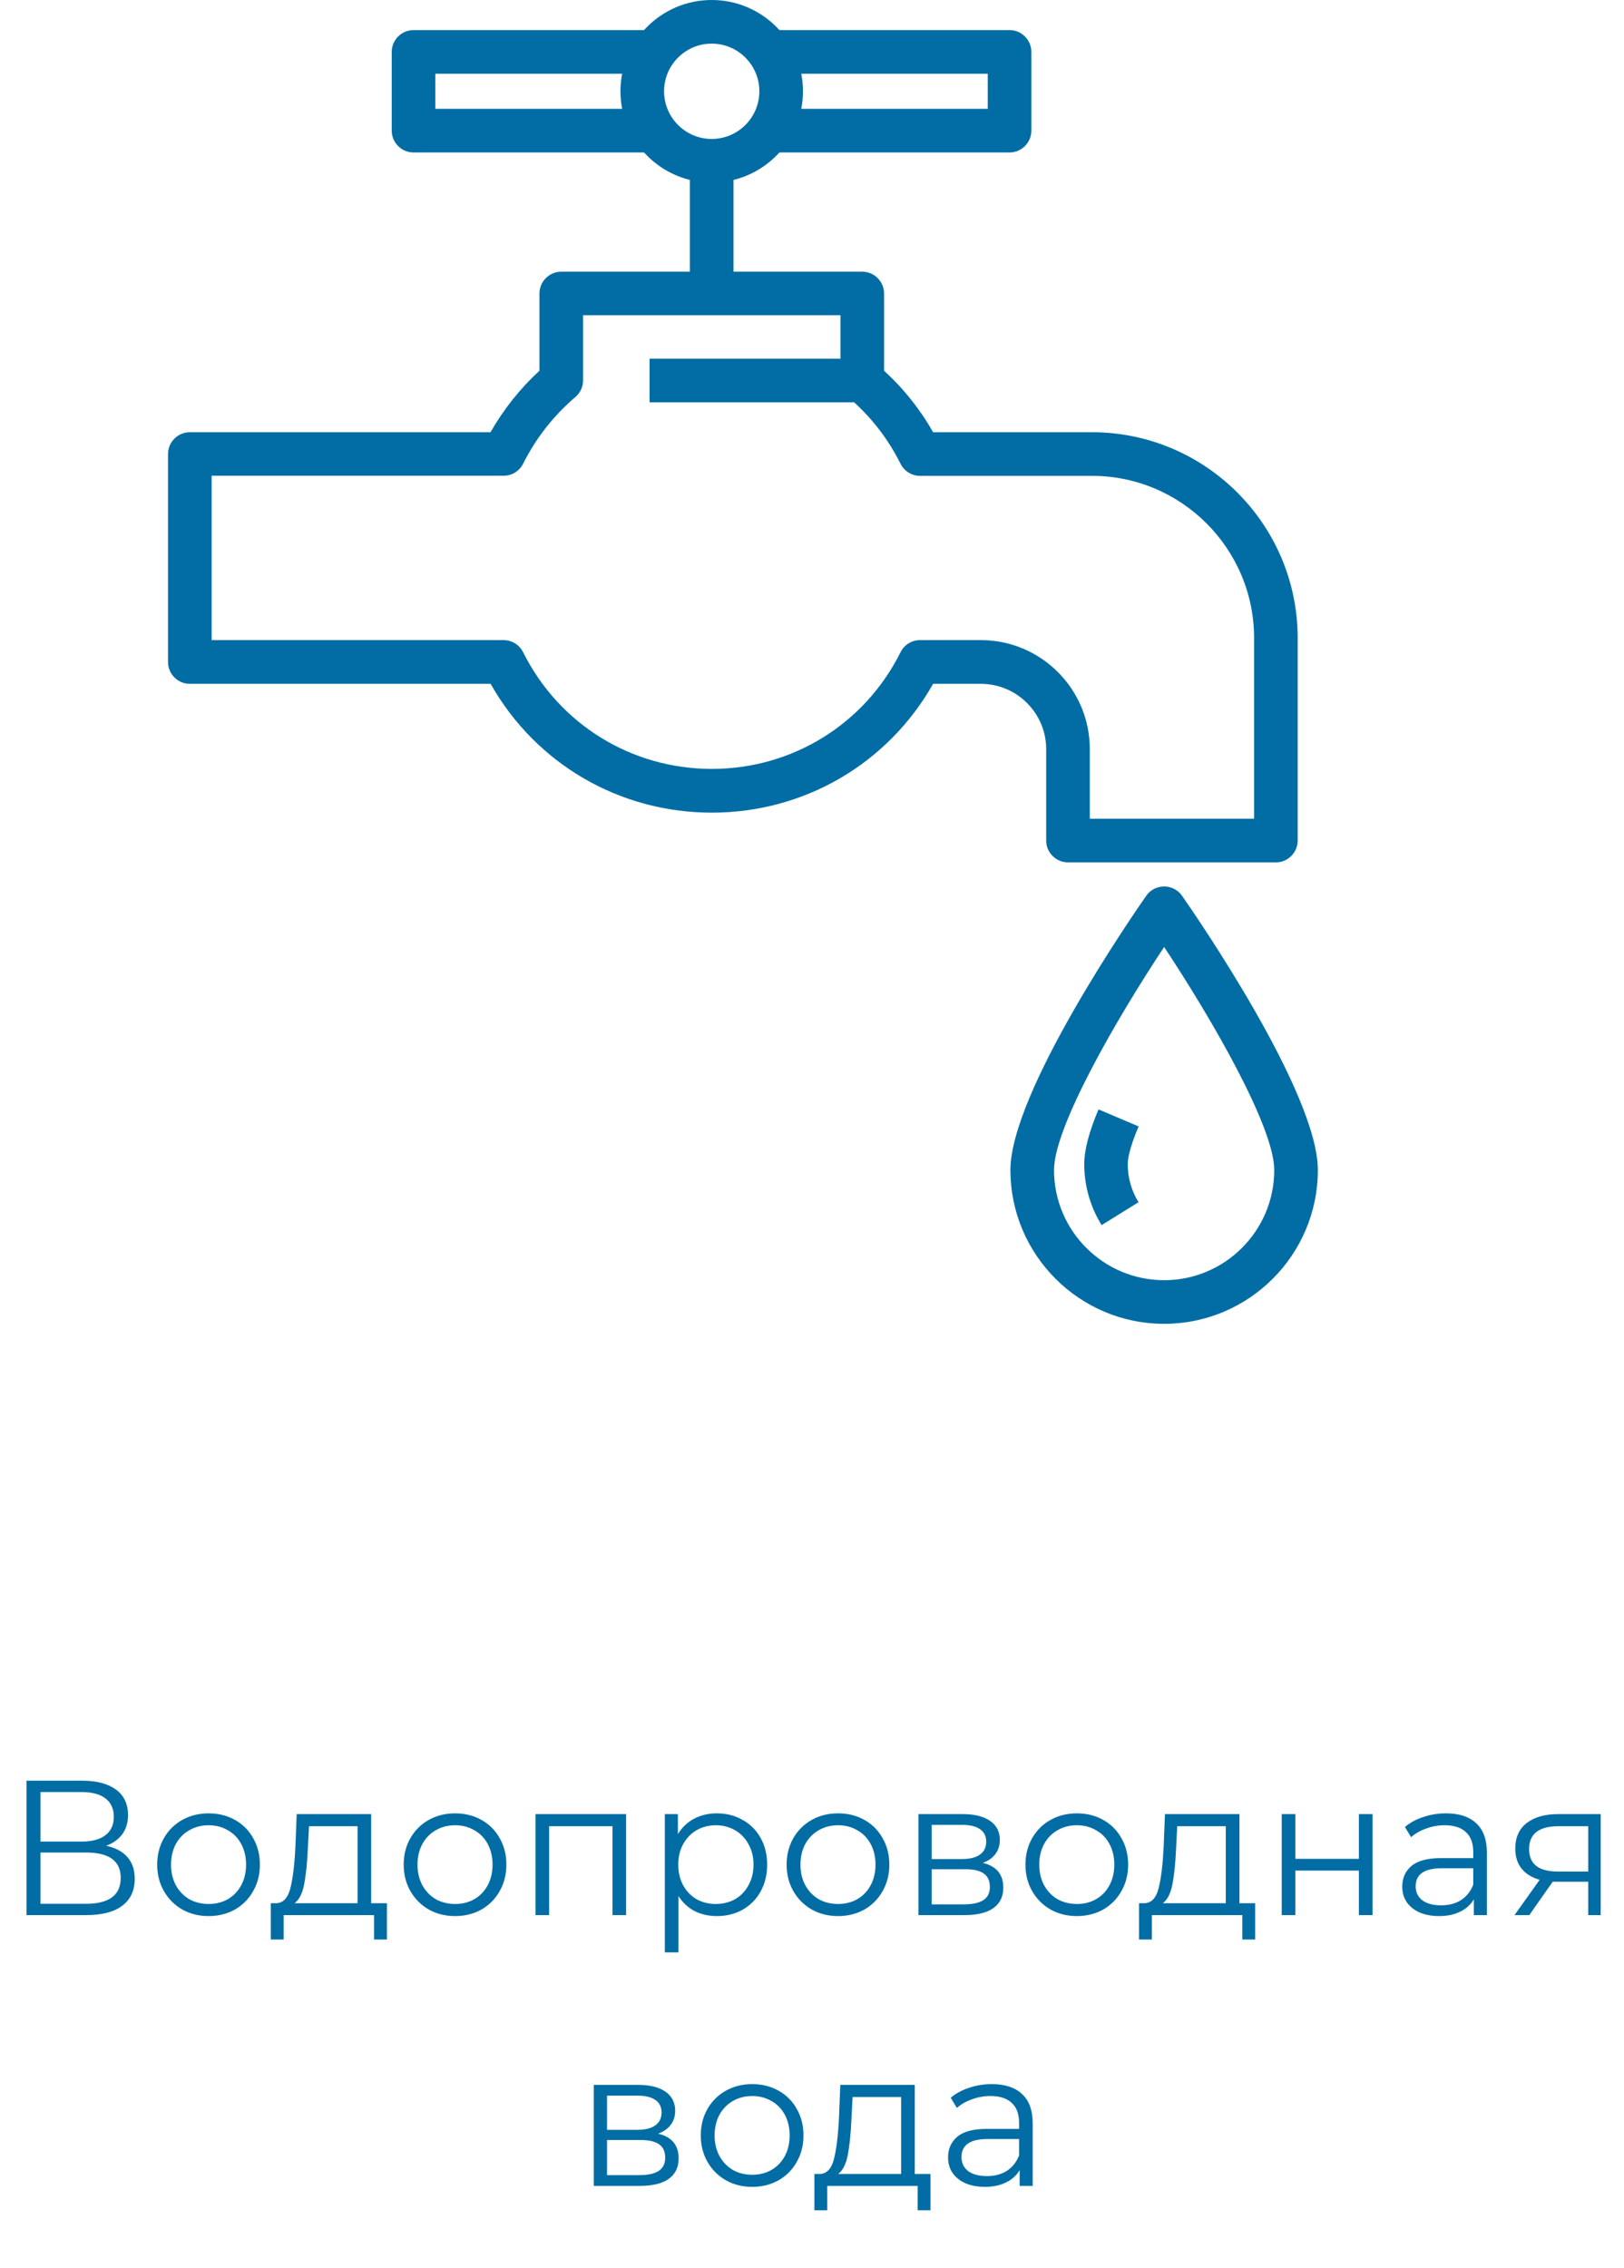
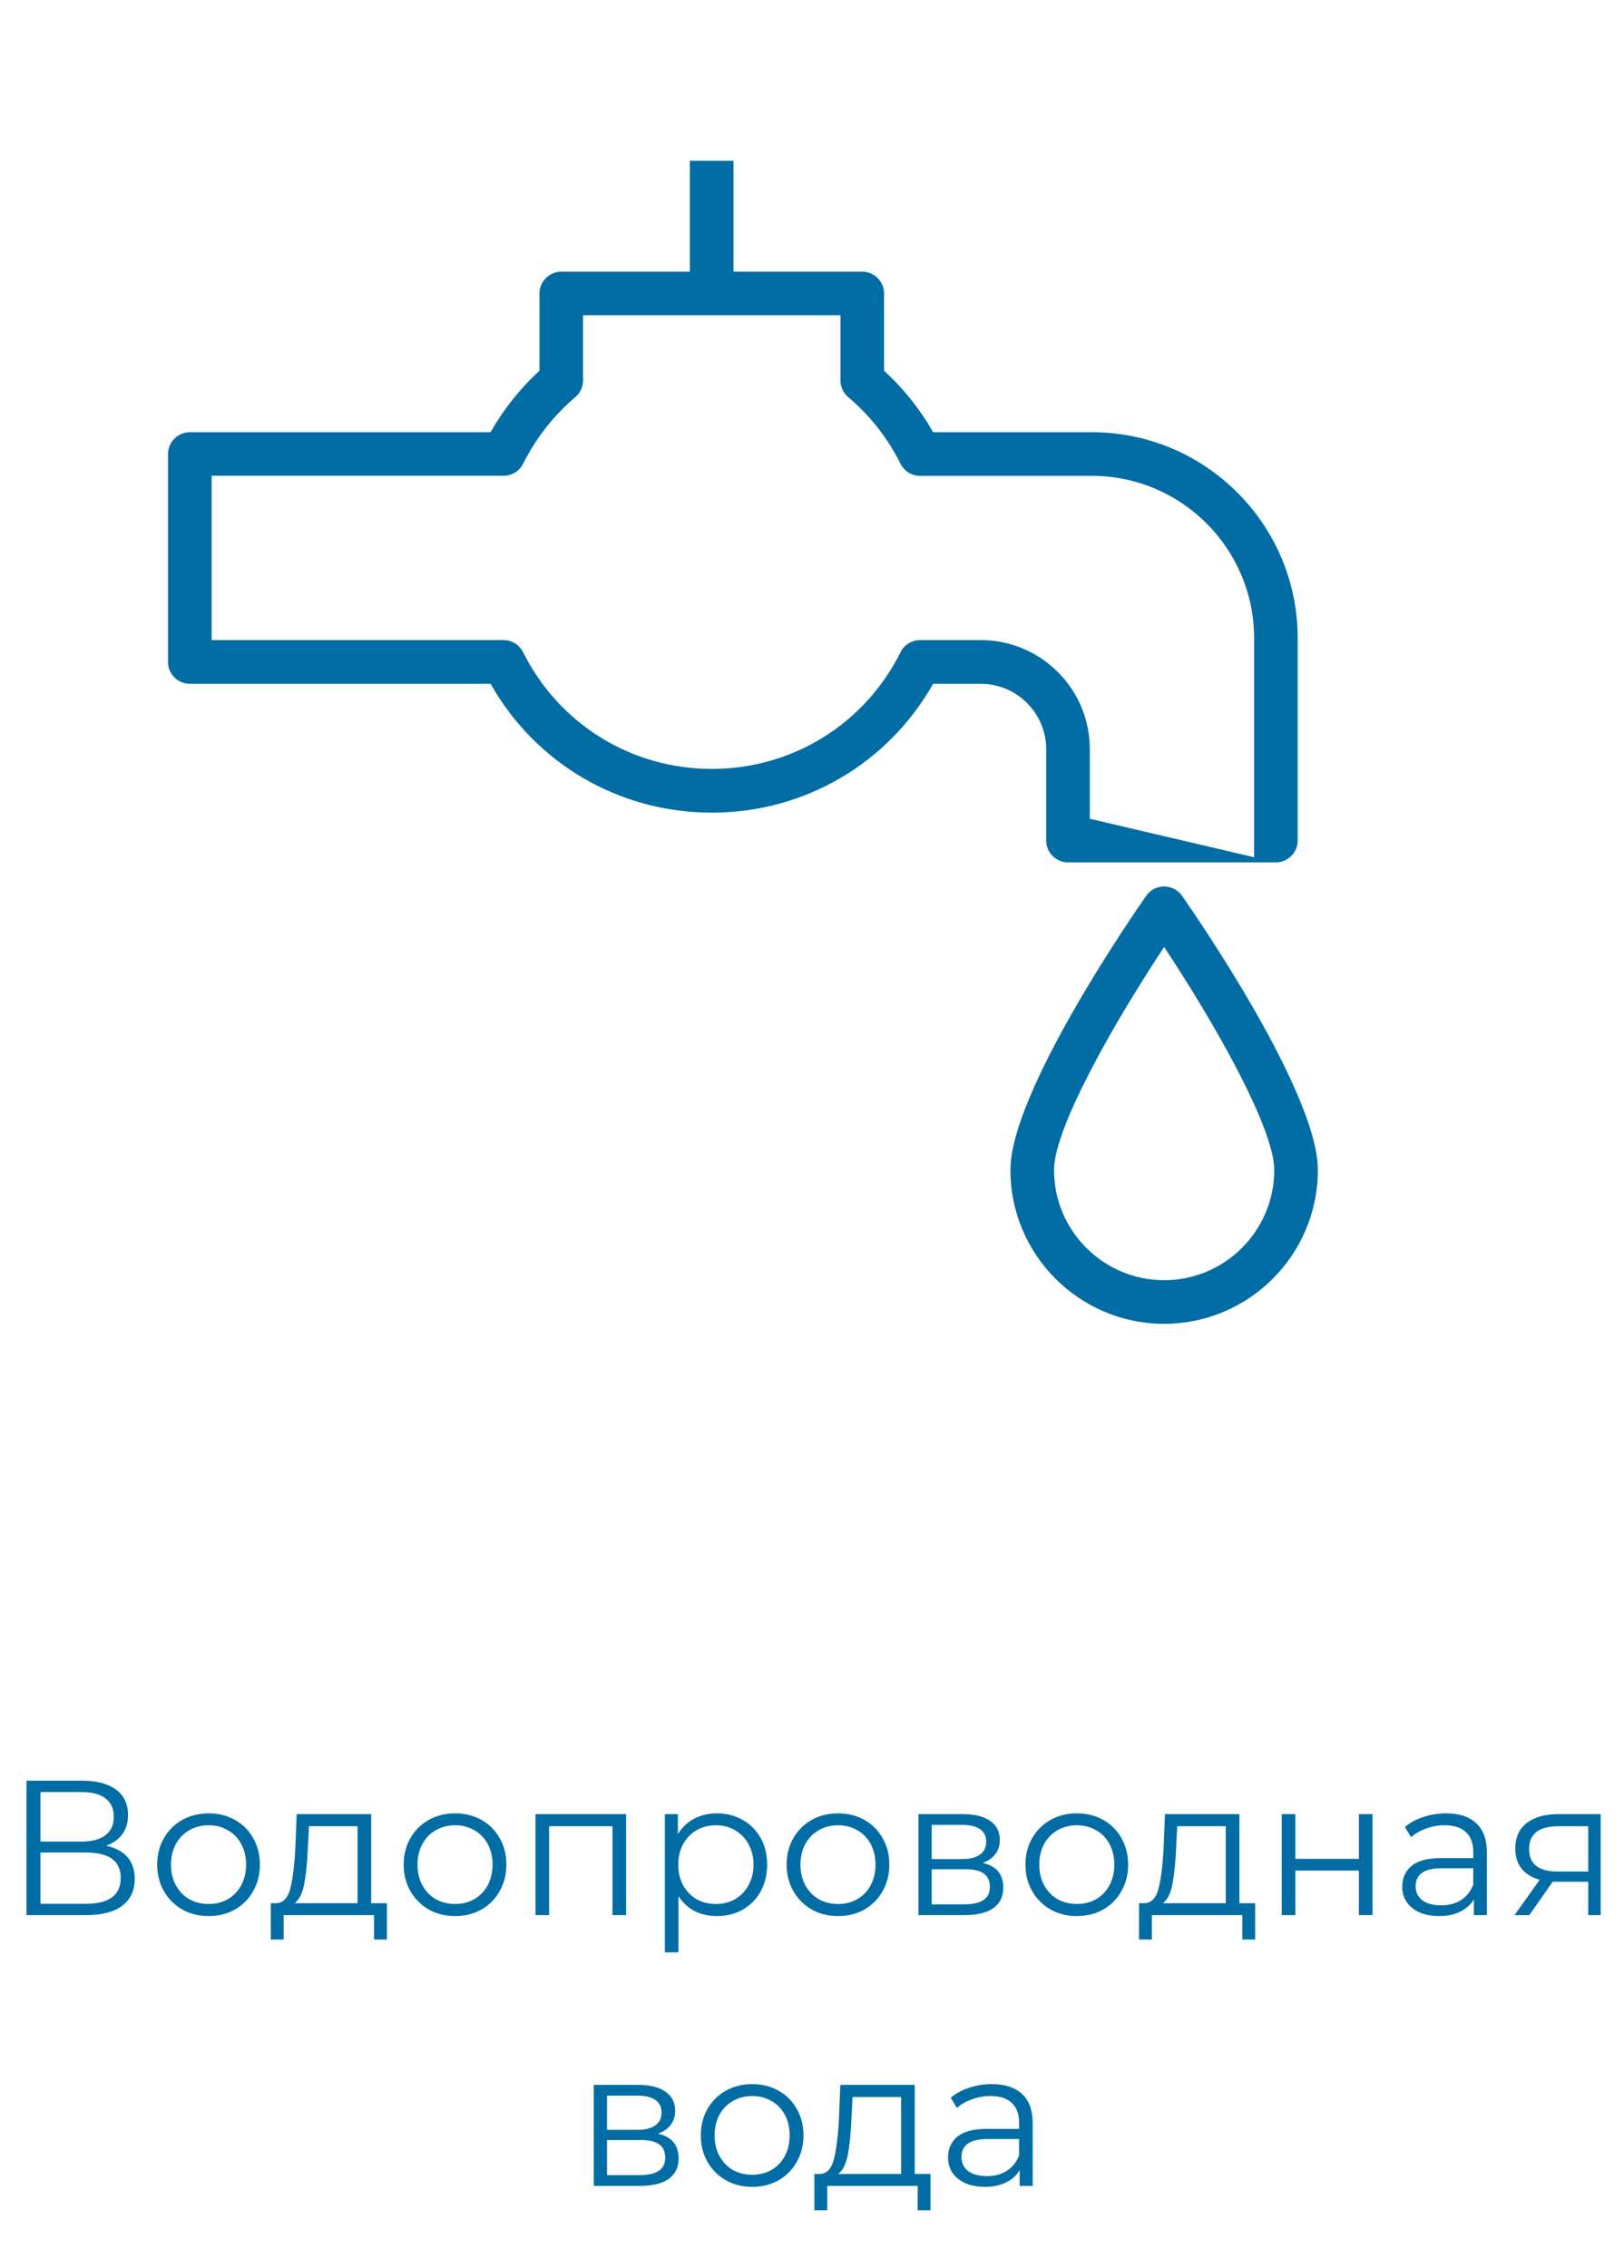
<svg xmlns="http://www.w3.org/2000/svg" width="144" height="201" viewBox="0 0 144 201" fill="none">
  <path d="M9.411 163.602C10.239 163.773 10.869 164.107 11.3 164.607C11.731 165.095 11.947 165.736 11.947 166.53C11.947 167.562 11.578 168.357 10.84 168.913C10.114 169.469 9.042 169.747 7.624 169.747H2.348V157.833H7.3C8.571 157.833 9.564 158.094 10.279 158.616C10.993 159.138 11.351 159.892 11.351 160.879C11.351 161.549 11.181 162.116 10.84 162.581C10.5 163.035 10.023 163.376 9.411 163.602ZM3.59 163.228H7.232C8.151 163.228 8.855 163.041 9.343 162.666C9.842 162.292 10.091 161.747 10.091 161.032C10.091 160.318 9.842 159.773 9.343 159.399C8.855 159.024 8.151 158.837 7.232 158.837H3.59V163.228ZM7.624 168.742C9.677 168.742 10.704 167.977 10.704 166.445C10.704 164.947 9.677 164.198 7.624 164.198H3.59V168.742H7.624ZM18.5 169.832C17.637 169.832 16.86 169.639 16.168 169.253C15.476 168.856 14.931 168.311 14.534 167.619C14.137 166.927 13.938 166.144 13.938 165.27C13.938 164.397 14.137 163.614 14.534 162.922C14.931 162.23 15.476 161.691 16.168 161.305C16.86 160.919 17.637 160.726 18.5 160.726C19.362 160.726 20.139 160.919 20.831 161.305C21.523 161.691 22.062 162.23 22.448 162.922C22.845 163.614 23.044 164.397 23.044 165.27C23.044 166.144 22.845 166.927 22.448 167.619C22.062 168.311 21.523 168.856 20.831 169.253C20.139 169.639 19.362 169.832 18.5 169.832ZM18.5 168.759C19.135 168.759 19.702 168.618 20.202 168.334C20.712 168.039 21.109 167.625 21.393 167.091C21.677 166.558 21.819 165.951 21.819 165.27C21.819 164.59 21.677 163.983 21.393 163.449C21.109 162.916 20.712 162.508 20.202 162.224C19.702 161.929 19.135 161.781 18.5 161.781C17.864 161.781 17.291 161.929 16.781 162.224C16.281 162.508 15.884 162.916 15.589 163.449C15.306 163.983 15.164 164.59 15.164 165.27C15.164 165.951 15.306 166.558 15.589 167.091C15.884 167.625 16.281 168.039 16.781 168.334C17.291 168.618 17.864 168.759 18.5 168.759ZM34.308 168.691V171.908H33.167V169.747H25.151V171.908H24.011V168.691H24.521C25.123 168.657 25.531 168.215 25.747 167.364C25.962 166.513 26.11 165.321 26.189 163.79L26.308 160.794H32.912V168.691H34.308ZM27.296 163.858C27.239 165.129 27.131 166.178 26.972 167.006C26.814 167.823 26.53 168.385 26.121 168.691H31.704V161.866H27.398L27.296 163.858ZM40.356 169.832C39.494 169.832 38.717 169.639 38.024 169.253C37.332 168.856 36.788 168.311 36.391 167.619C35.993 166.927 35.795 166.144 35.795 165.27C35.795 164.397 35.993 163.614 36.391 162.922C36.788 162.23 37.332 161.691 38.024 161.305C38.717 160.919 39.494 160.726 40.356 160.726C41.218 160.726 41.996 160.919 42.688 161.305C43.38 161.691 43.919 162.23 44.305 162.922C44.702 163.614 44.9 164.397 44.9 165.27C44.9 166.144 44.702 166.927 44.305 167.619C43.919 168.311 43.38 168.856 42.688 169.253C41.996 169.639 41.218 169.832 40.356 169.832ZM40.356 168.759C40.992 168.759 41.559 168.618 42.058 168.334C42.569 168.039 42.966 167.625 43.249 167.091C43.533 166.558 43.675 165.951 43.675 165.27C43.675 164.59 43.533 163.983 43.249 163.449C42.966 162.916 42.569 162.508 42.058 162.224C41.559 161.929 40.992 161.781 40.356 161.781C39.721 161.781 39.148 161.929 38.637 162.224C38.138 162.508 37.741 162.916 37.446 163.449C37.162 163.983 37.02 164.59 37.02 165.27C37.02 165.951 37.162 166.558 37.446 167.091C37.741 167.625 38.138 168.039 38.637 168.334C39.148 168.618 39.721 168.759 40.356 168.759ZM55.516 160.794V169.747H54.308V161.866H48.691V169.747H47.483V160.794H55.516ZM63.564 160.726C64.403 160.726 65.164 160.919 65.844 161.305C66.525 161.679 67.058 162.213 67.444 162.905C67.83 163.597 68.023 164.385 68.023 165.27C68.023 166.167 67.83 166.961 67.444 167.653C67.058 168.345 66.525 168.884 65.844 169.27C65.175 169.644 64.415 169.832 63.564 169.832C62.837 169.832 62.179 169.684 61.589 169.389C61.011 169.083 60.534 168.64 60.16 168.062V173.048H58.951V160.794H60.109V162.564C60.472 161.974 60.948 161.52 61.538 161.203C62.14 160.885 62.815 160.726 63.564 160.726ZM63.479 168.759C64.103 168.759 64.67 168.618 65.181 168.334C65.691 168.039 66.088 167.625 66.372 167.091C66.667 166.558 66.814 165.951 66.814 165.27C66.814 164.59 66.667 163.988 66.372 163.466C66.088 162.933 65.691 162.519 65.181 162.224C64.67 161.929 64.103 161.781 63.479 161.781C62.843 161.781 62.27 161.929 61.76 162.224C61.26 162.519 60.863 162.933 60.568 163.466C60.285 163.988 60.143 164.59 60.143 165.27C60.143 165.951 60.285 166.558 60.568 167.091C60.863 167.625 61.26 168.039 61.76 168.334C62.27 168.618 62.843 168.759 63.479 168.759ZM74.312 169.832C73.45 169.832 72.673 169.639 71.981 169.253C71.289 168.856 70.744 168.311 70.347 167.619C69.95 166.927 69.751 166.144 69.751 165.27C69.751 164.397 69.95 163.614 70.347 162.922C70.744 162.23 71.289 161.691 71.981 161.305C72.673 160.919 73.45 160.726 74.312 160.726C75.175 160.726 75.952 160.919 76.644 161.305C77.336 161.691 77.875 162.23 78.261 162.922C78.658 163.614 78.857 164.397 78.857 165.27C78.857 166.144 78.658 166.927 78.261 167.619C77.875 168.311 77.336 168.856 76.644 169.253C75.952 169.639 75.175 169.832 74.312 169.832ZM74.312 168.759C74.948 168.759 75.515 168.618 76.014 168.334C76.525 168.039 76.922 167.625 77.206 167.091C77.49 166.558 77.631 165.951 77.631 165.27C77.631 164.59 77.49 163.983 77.206 163.449C76.922 162.916 76.525 162.508 76.014 162.224C75.515 161.929 74.948 161.781 74.312 161.781C73.677 161.781 73.104 161.929 72.594 162.224C72.094 162.508 71.697 162.916 71.402 163.449C71.118 163.983 70.977 164.59 70.977 165.27C70.977 165.951 71.118 166.558 71.402 167.091C71.697 167.625 72.094 168.039 72.594 168.334C73.104 168.618 73.677 168.759 74.312 168.759ZM87.141 165.117C88.355 165.401 88.962 166.133 88.962 167.313C88.962 168.096 88.673 168.697 88.094 169.117C87.515 169.537 86.653 169.747 85.507 169.747H81.439V160.794H85.388C86.409 160.794 87.209 160.993 87.788 161.39C88.366 161.787 88.656 162.354 88.656 163.092C88.656 163.58 88.52 164 88.247 164.351C87.986 164.692 87.618 164.947 87.141 165.117ZM82.614 164.777H85.303C85.995 164.777 86.523 164.646 86.886 164.385C87.26 164.124 87.447 163.744 87.447 163.245C87.447 162.746 87.26 162.371 86.886 162.122C86.523 161.872 85.995 161.747 85.303 161.747H82.614V164.777ZM85.456 168.793C86.228 168.793 86.806 168.669 87.192 168.419C87.578 168.169 87.771 167.778 87.771 167.245C87.771 166.711 87.595 166.32 87.243 166.07C86.891 165.809 86.335 165.679 85.575 165.679H82.614V168.793H85.456ZM95.487 169.832C94.625 169.832 93.848 169.639 93.156 169.253C92.464 168.856 91.919 168.311 91.522 167.619C91.125 166.927 90.926 166.144 90.926 165.27C90.926 164.397 91.125 163.614 91.522 162.922C91.919 162.23 92.464 161.691 93.156 161.305C93.848 160.919 94.625 160.726 95.487 160.726C96.35 160.726 97.127 160.919 97.819 161.305C98.511 161.691 99.05 162.23 99.436 162.922C99.833 163.614 100.032 164.397 100.032 165.27C100.032 166.144 99.833 166.927 99.436 167.619C99.05 168.311 98.511 168.856 97.819 169.253C97.127 169.639 96.35 169.832 95.487 169.832ZM95.487 168.759C96.123 168.759 96.69 168.618 97.189 168.334C97.7 168.039 98.097 167.625 98.381 167.091C98.665 166.558 98.806 165.951 98.806 165.27C98.806 164.59 98.665 163.983 98.381 163.449C98.097 162.916 97.7 162.508 97.189 162.224C96.69 161.929 96.123 161.781 95.487 161.781C94.852 161.781 94.279 161.929 93.769 162.224C93.269 162.508 92.872 162.916 92.577 163.449C92.293 163.983 92.152 164.59 92.152 165.27C92.152 165.951 92.293 166.558 92.577 167.091C92.872 167.625 93.269 168.039 93.769 168.334C94.279 168.618 94.852 168.759 95.487 168.759ZM111.296 168.691V171.908H110.155V169.747H102.139V171.908H100.999V168.691H101.509C102.111 168.657 102.519 168.215 102.735 167.364C102.95 166.513 103.098 165.321 103.177 163.79L103.296 160.794H109.9V168.691H111.296ZM104.283 163.858C104.227 165.129 104.119 166.178 103.96 167.006C103.801 167.823 103.518 168.385 103.109 168.691H108.692V161.866H104.386L104.283 163.858ZM113.651 160.794H114.859V164.76H120.493V160.794H121.701V169.747H120.493V165.798H114.859V169.747H113.651V160.794ZM128.216 160.726C129.385 160.726 130.281 161.021 130.905 161.611C131.529 162.19 131.841 163.052 131.841 164.198V169.747H130.684V168.351C130.412 168.816 130.009 169.179 129.476 169.44C128.954 169.701 128.33 169.832 127.603 169.832C126.605 169.832 125.811 169.593 125.221 169.117C124.631 168.64 124.336 168.011 124.336 167.228C124.336 166.467 124.608 165.855 125.153 165.39C125.709 164.924 126.588 164.692 127.791 164.692H130.633V164.147C130.633 163.376 130.417 162.791 129.986 162.394C129.555 161.986 128.925 161.781 128.097 161.781C127.53 161.781 126.985 161.878 126.463 162.071C125.941 162.252 125.493 162.508 125.119 162.837L124.574 161.935C125.028 161.549 125.572 161.254 126.208 161.049C126.843 160.834 127.513 160.726 128.216 160.726ZM127.791 168.879C128.471 168.879 129.056 168.725 129.544 168.419C130.032 168.101 130.395 167.647 130.633 167.057V165.594H127.825C126.293 165.594 125.527 166.127 125.527 167.194C125.527 167.716 125.726 168.13 126.123 168.436C126.52 168.731 127.076 168.879 127.791 168.879ZM141.934 160.794V169.747H140.828V166.785H138.02H137.679L135.603 169.747H134.292L136.522 166.615C135.83 166.422 135.297 166.093 134.922 165.628C134.548 165.163 134.36 164.573 134.36 163.858C134.36 162.859 134.701 162.099 135.382 161.577C136.062 161.055 136.993 160.794 138.173 160.794H141.934ZM135.586 163.892C135.586 165.219 136.431 165.883 138.122 165.883H140.828V161.866H138.207C136.46 161.866 135.586 162.542 135.586 163.892ZM58.354 189.117C59.568 189.401 60.175 190.133 60.175 191.313C60.175 192.096 59.886 192.697 59.307 193.117C58.728 193.537 57.866 193.747 56.72 193.747H52.652V184.794H56.601C57.622 184.794 58.422 184.993 59 185.39C59.579 185.787 59.868 186.354 59.868 187.092C59.868 187.58 59.732 188 59.46 188.351C59.199 188.692 58.83 188.947 58.354 189.117ZM53.826 188.777H56.516C57.208 188.777 57.735 188.646 58.098 188.385C58.473 188.124 58.66 187.744 58.66 187.245C58.66 186.746 58.473 186.371 58.098 186.122C57.735 185.872 57.208 185.747 56.516 185.747H53.826V188.777ZM56.669 192.793C57.44 192.793 58.019 192.669 58.405 192.419C58.791 192.169 58.983 191.778 58.983 191.245C58.983 190.711 58.807 190.32 58.456 190.07C58.104 189.809 57.548 189.679 56.788 189.679H53.826V192.793H56.669ZM66.7 193.832C65.838 193.832 65.061 193.639 64.368 193.253C63.676 192.856 63.132 192.311 62.734 191.619C62.337 190.927 62.139 190.144 62.139 189.27C62.139 188.397 62.337 187.614 62.734 186.922C63.132 186.23 63.676 185.691 64.368 185.305C65.061 184.919 65.838 184.726 66.7 184.726C67.562 184.726 68.34 184.919 69.032 185.305C69.724 185.691 70.263 186.23 70.649 186.922C71.046 187.614 71.244 188.397 71.244 189.27C71.244 190.144 71.046 190.927 70.649 191.619C70.263 192.311 69.724 192.856 69.032 193.253C68.34 193.639 67.562 193.832 66.7 193.832ZM66.7 192.759C67.335 192.759 67.903 192.618 68.402 192.334C68.913 192.039 69.31 191.625 69.594 191.091C69.877 190.558 70.019 189.951 70.019 189.27C70.019 188.59 69.877 187.983 69.594 187.449C69.31 186.916 68.913 186.508 68.402 186.224C67.903 185.929 67.335 185.781 66.7 185.781C66.065 185.781 65.492 185.929 64.981 186.224C64.482 186.508 64.085 186.916 63.79 187.449C63.506 187.983 63.364 188.59 63.364 189.27C63.364 189.951 63.506 190.558 63.79 191.091C64.085 191.625 64.482 192.039 64.981 192.334C65.492 192.618 66.065 192.759 66.7 192.759ZM82.508 192.691V195.908H81.368V193.747H73.352V195.908H72.211V192.691H72.722C73.323 192.657 73.732 192.215 73.947 191.364C74.163 190.513 74.311 189.321 74.39 187.79L74.509 184.794H81.113V192.691H82.508ZM75.496 187.858C75.439 189.129 75.332 190.178 75.173 191.006C75.014 191.823 74.73 192.385 74.322 192.691H79.904V185.866H75.598L75.496 187.858ZM87.944 184.726C89.112 184.726 90.009 185.021 90.633 185.611C91.257 186.19 91.569 187.052 91.569 188.198V193.747H90.412V192.351C90.139 192.816 89.737 193.179 89.203 193.44C88.681 193.701 88.057 193.832 87.331 193.832C86.333 193.832 85.538 193.593 84.948 193.117C84.358 192.64 84.063 192.011 84.063 191.228C84.063 190.467 84.336 189.855 84.88 189.39C85.436 188.924 86.316 188.692 87.518 188.692H90.361V188.147C90.361 187.376 90.145 186.791 89.714 186.394C89.283 185.986 88.653 185.781 87.825 185.781C87.257 185.781 86.713 185.878 86.191 186.071C85.669 186.252 85.221 186.508 84.846 186.837L84.302 185.935C84.755 185.549 85.3 185.254 85.936 185.049C86.571 184.834 87.24 184.726 87.944 184.726ZM87.518 192.879C88.199 192.879 88.784 192.725 89.271 192.419C89.759 192.101 90.122 191.647 90.361 191.057V189.594H87.552C86.021 189.594 85.255 190.127 85.255 191.194C85.255 191.716 85.453 192.13 85.85 192.436C86.248 192.731 86.803 192.879 87.518 192.879Z" fill="#016DA4" />
  <path d="M103.224 117.337C95.703 117.337 89.594 111.217 89.594 103.706C89.594 96.833 100.411 81.153 101.639 79.394C101.996 78.872 102.596 78.572 103.224 78.572C103.852 78.572 104.452 78.882 104.809 79.394C106.047 81.163 116.854 96.843 116.854 103.706C116.854 111.227 110.735 117.337 103.224 117.337ZM103.224 83.937C98.922 90.424 93.46 99.926 93.46 103.706C93.46 109.091 97.84 113.47 103.224 113.47C108.609 113.47 112.988 109.091 112.988 103.706C112.988 99.926 107.526 90.424 103.224 83.937Z" fill="#016DA4" />
-   <path d="M97.686 108.598C96.68 106.974 96.139 105.108 96.139 103.184C96.139 101.937 96.555 100.352 97.405 98.332L100.963 99.84C100.122 101.812 99.996 102.778 99.996 103.184C99.996 104.383 100.325 105.543 100.953 106.558L97.666 108.598H97.686Z" fill="#016DA4" />
  <path d="M65.04 14.248H61.173V26.013H65.04V14.248Z" fill="#016DA4" />
-   <path d="M63.108 16.182C58.651 16.182 55.016 12.557 55.016 8.091C55.016 3.625 58.641 0 63.108 0C67.574 0 71.199 3.625 71.199 8.091C71.199 12.557 67.574 16.182 63.108 16.182ZM63.108 3.867C60.778 3.867 58.883 5.761 58.883 8.091C58.883 10.421 60.778 12.316 63.108 12.316C65.437 12.316 67.332 10.421 67.332 8.091C67.332 5.761 65.437 3.867 63.108 3.867Z" fill="#016DA4" />
-   <path d="M89.517 13.514H68.182V9.647H87.584V6.534H68.182V2.667H89.517C90.58 2.667 91.45 3.538 91.45 4.601V11.58C91.45 12.644 90.58 13.514 89.517 13.514Z" fill="#016DA4" />
-   <path d="M58.003 13.514H36.668C35.605 13.514 34.734 12.644 34.734 11.58V4.601C34.734 3.538 35.605 2.667 36.668 2.667H58.003V6.534H38.601V9.647H58.003V13.514Z" fill="#016DA4" />
-   <path d="M113.133 76.437H94.698C93.635 76.437 92.765 75.567 92.765 74.504V66.403C92.765 63.213 90.164 60.612 86.974 60.612H82.74C78.728 67.688 71.324 72.029 63.116 72.029C54.909 72.029 47.504 67.688 43.502 60.612H16.831C15.768 60.612 14.898 59.742 14.898 58.679V40.244C14.898 39.181 15.768 38.311 16.831 38.311H43.493C44.653 36.281 46.103 34.454 47.833 32.859V26.014C47.833 24.951 48.703 24.081 49.766 24.081H76.457C77.52 24.081 78.39 24.951 78.39 26.014V32.859C80.121 34.444 81.58 36.271 82.74 38.311H96.825C106.878 38.311 115.066 46.489 115.066 56.552V74.504C115.066 75.567 114.196 76.437 113.133 76.437ZM96.632 72.57H111.2V56.552C111.2 48.625 104.752 42.178 96.825 42.178H81.58C80.846 42.178 80.178 41.762 79.85 41.105C78.709 38.823 77.153 36.841 75.21 35.198C74.775 34.831 74.523 34.289 74.523 33.719V27.938H51.7V33.719C51.7 34.289 51.449 34.821 51.023 35.188C49.08 36.841 47.524 38.833 46.383 41.105C46.054 41.762 45.387 42.168 44.653 42.168H18.765V56.736H44.653C45.387 56.736 46.054 57.151 46.383 57.809C49.573 64.189 55.982 68.152 63.116 68.152C70.251 68.152 76.669 64.189 79.85 57.809C80.178 57.151 80.846 56.736 81.58 56.736H86.974C92.301 56.736 96.632 61.067 96.632 66.393V72.561V72.57Z" fill="#016DA4" />
-   <path d="M76.457 31.794H57.597V35.661H76.457V31.794Z" fill="#016DA4" />
+   <path d="M113.133 76.437H94.698C93.635 76.437 92.765 75.567 92.765 74.504V66.403C92.765 63.213 90.164 60.612 86.974 60.612H82.74C78.728 67.688 71.324 72.029 63.116 72.029C54.909 72.029 47.504 67.688 43.502 60.612H16.831C15.768 60.612 14.898 59.742 14.898 58.679V40.244C14.898 39.181 15.768 38.311 16.831 38.311H43.493C44.653 36.281 46.103 34.454 47.833 32.859V26.014C47.833 24.951 48.703 24.081 49.766 24.081H76.457C77.52 24.081 78.39 24.951 78.39 26.014V32.859C80.121 34.444 81.58 36.271 82.74 38.311H96.825C106.878 38.311 115.066 46.489 115.066 56.552V74.504C115.066 75.567 114.196 76.437 113.133 76.437ZH111.2V56.552C111.2 48.625 104.752 42.178 96.825 42.178H81.58C80.846 42.178 80.178 41.762 79.85 41.105C78.709 38.823 77.153 36.841 75.21 35.198C74.775 34.831 74.523 34.289 74.523 33.719V27.938H51.7V33.719C51.7 34.289 51.449 34.821 51.023 35.188C49.08 36.841 47.524 38.833 46.383 41.105C46.054 41.762 45.387 42.168 44.653 42.168H18.765V56.736H44.653C45.387 56.736 46.054 57.151 46.383 57.809C49.573 64.189 55.982 68.152 63.116 68.152C70.251 68.152 76.669 64.189 79.85 57.809C80.178 57.151 80.846 56.736 81.58 56.736H86.974C92.301 56.736 96.632 61.067 96.632 66.393V72.561V72.57Z" fill="#016DA4" />
</svg>